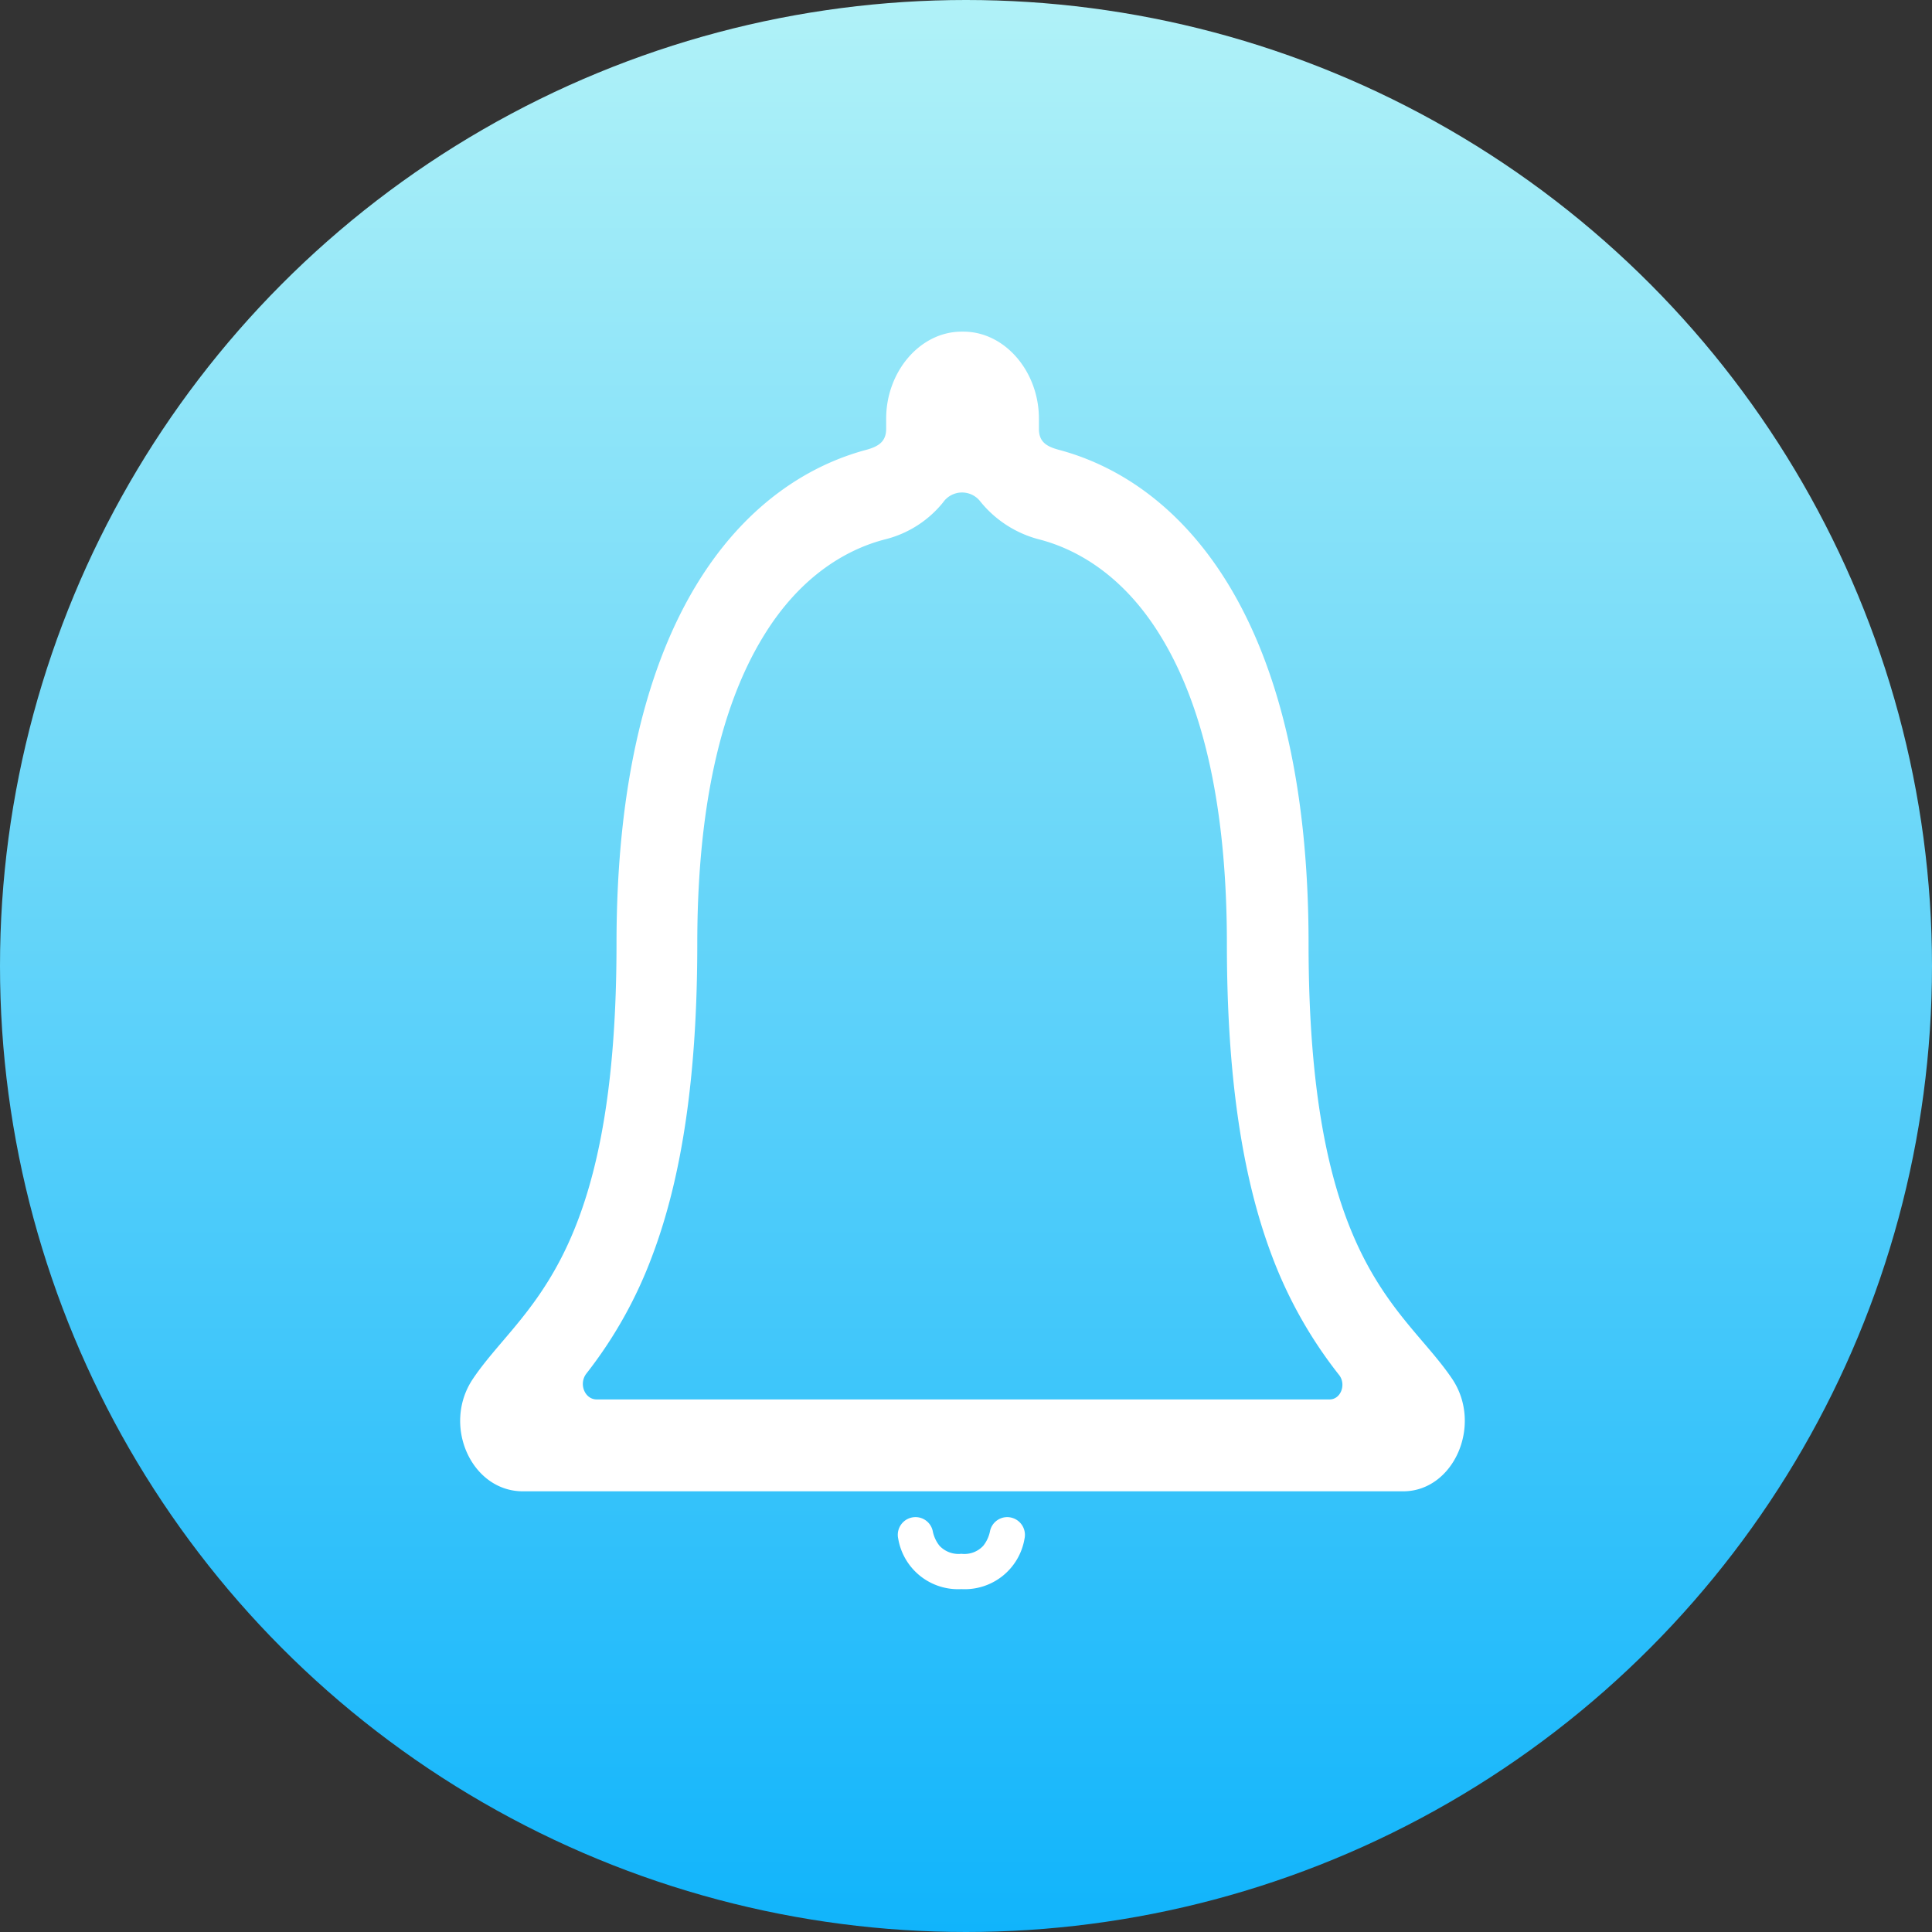
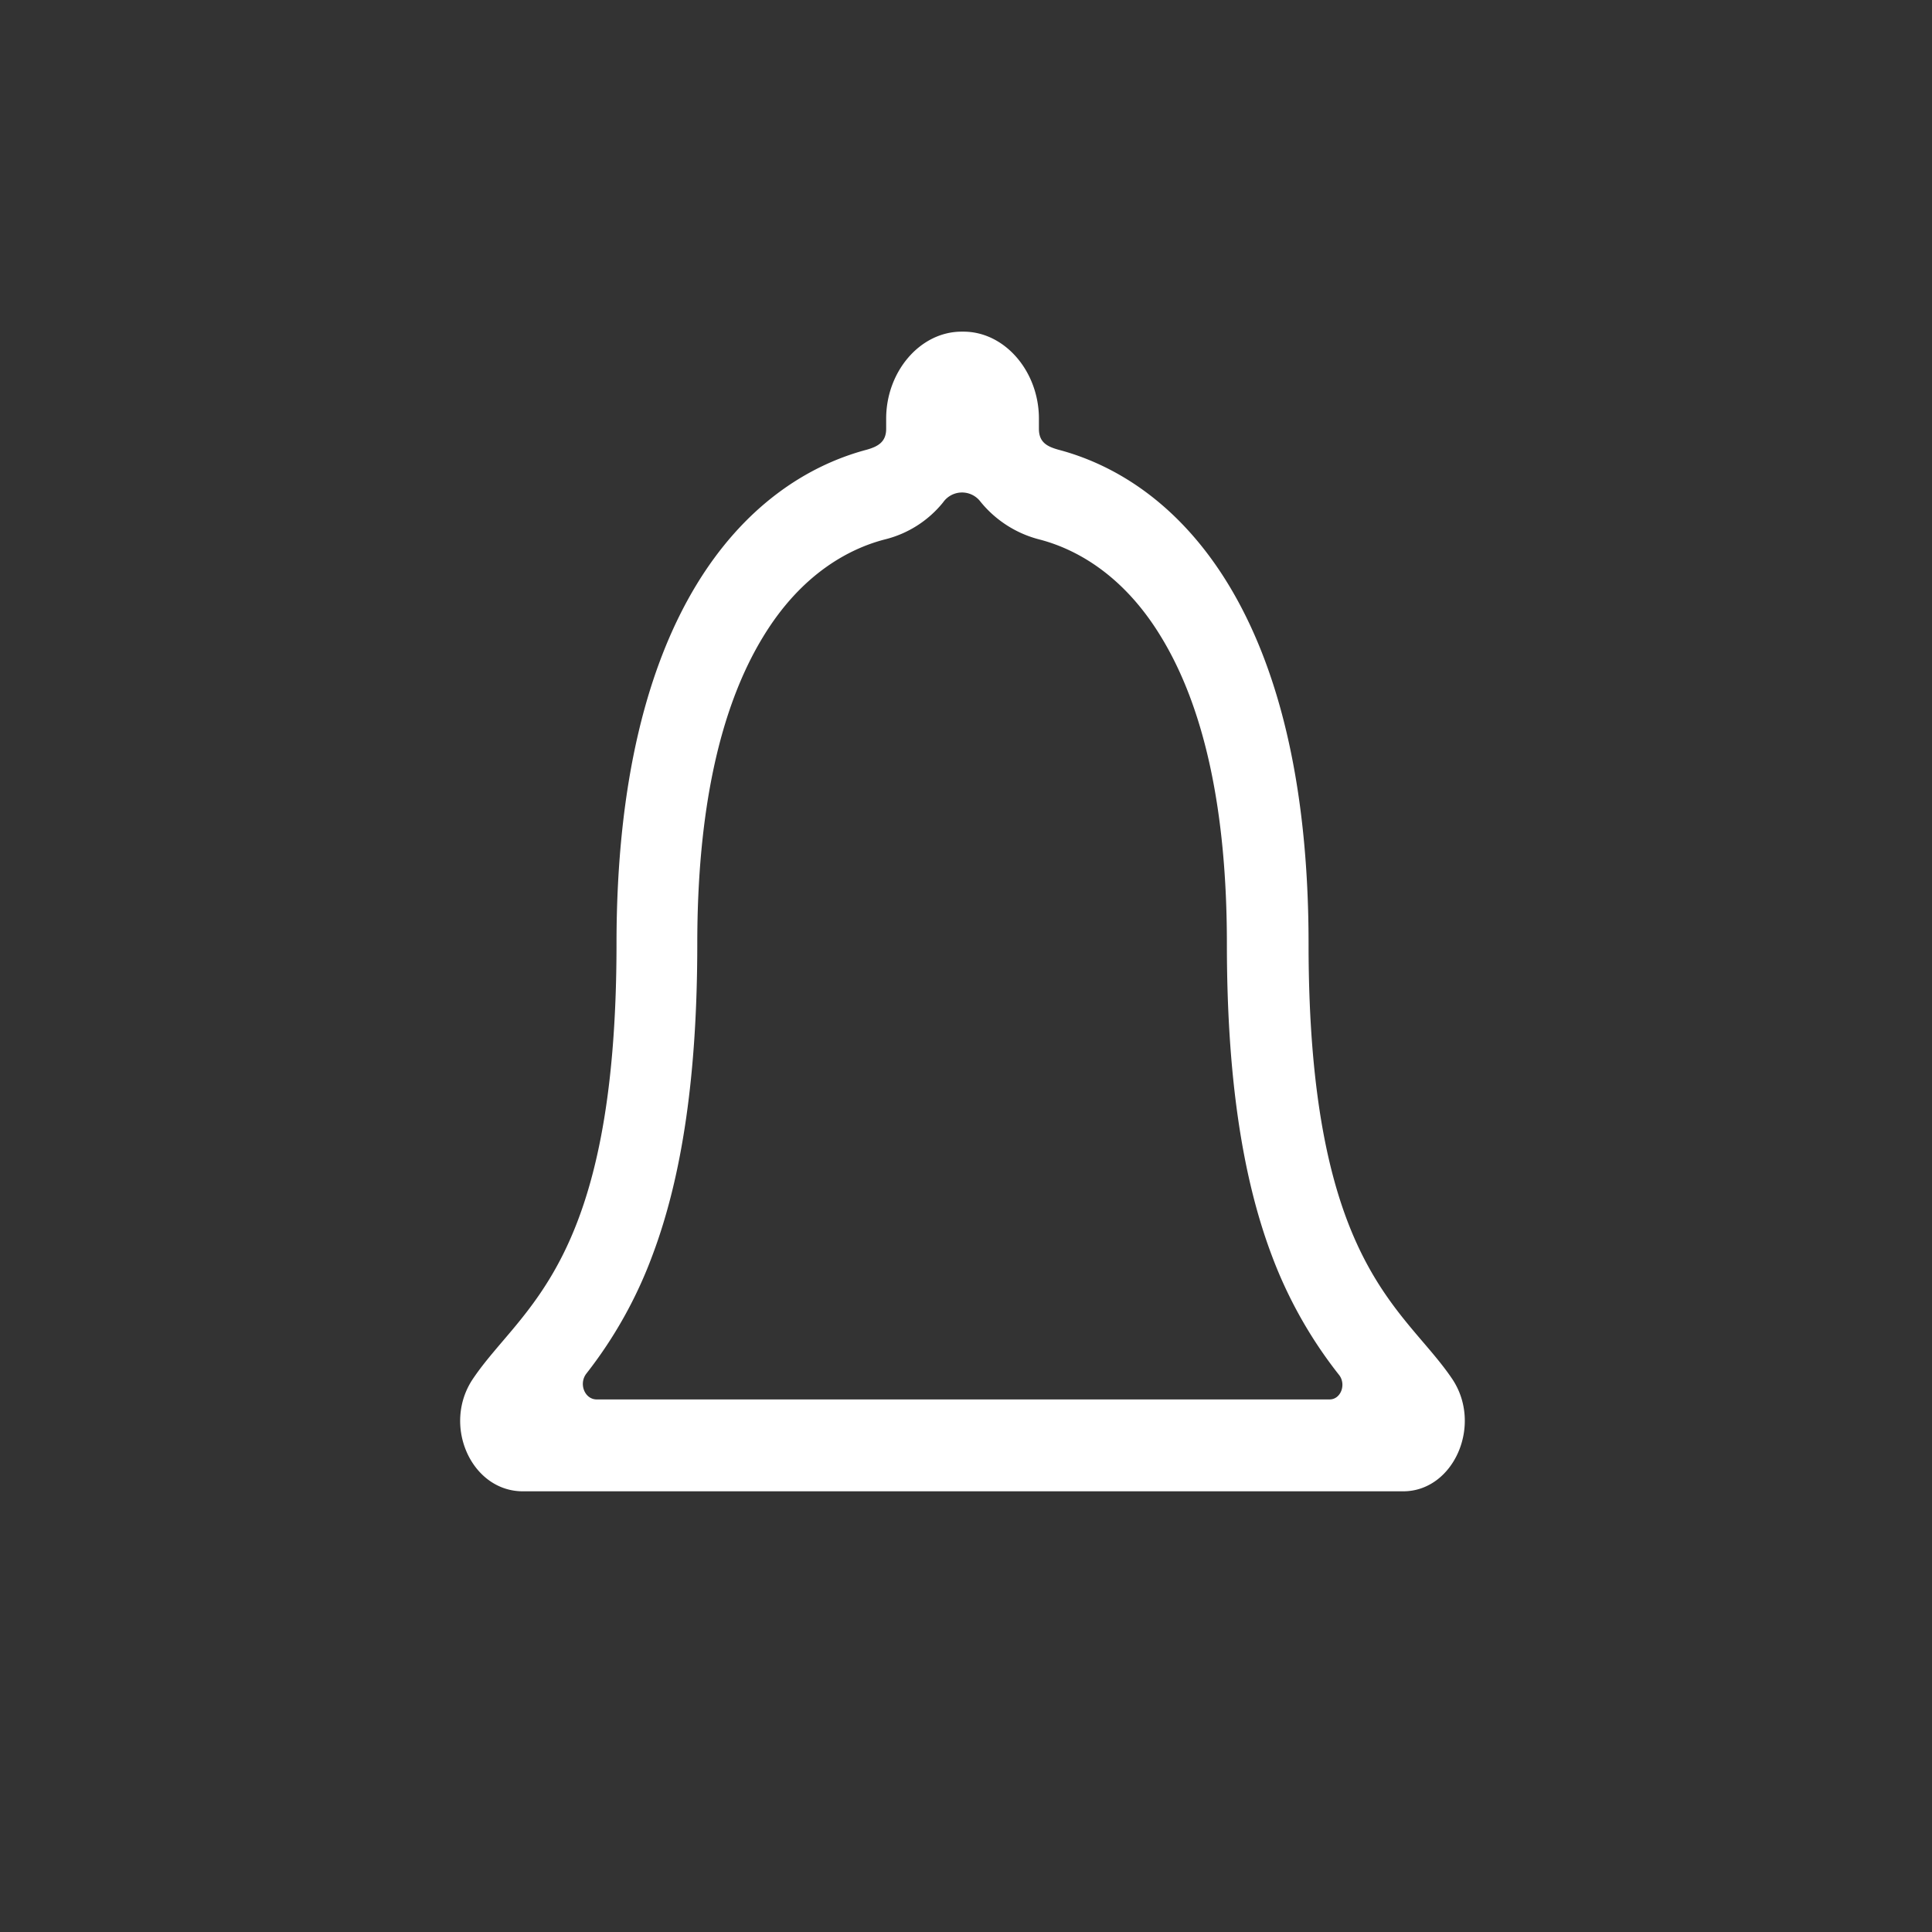
<svg xmlns="http://www.w3.org/2000/svg" width="250" height="250" viewBox="0 0 250 250">
  <rect x="0" y="0" width="250" height="250" fill="#333333" stroke="none" />
  <defs>
    <linearGradient id="linear-gradient" x1="0.5" x2="0.5" y2="1" gradientUnits="objectBoundingBox">
      <stop offset="0" stop-color="#b1f2f8" />
      <stop offset="1" stop-color="#10b4fb" />
    </linearGradient>
  </defs>
  <g id="Group_2617" data-name="Group 2617" transform="translate(-1240 -3881)">
-     <circle id="Ellipse_95" data-name="Ellipse 95" cx="125" cy="125" r="125" transform="translate(1240 3881)" fill="url(#linear-gradient)" />
    <g id="Icon_ionic-ios-notifications-outline" data-name="Icon ionic-ios-notifications-outline" transform="translate(1299.545 3923.916)">
-       <path id="Path_29" data-name="Path 29" d="M28.872,28.336a2.277,2.277,0,0,0-2.232,1.793,4.405,4.405,0,0,1-.879,1.916,3.322,3.322,0,0,1-2.83,1.037,3.378,3.378,0,0,1-2.83-1.037,4.405,4.405,0,0,1-.879-1.916,2.277,2.277,0,0,0-2.232-1.793h0a2.292,2.292,0,0,0-2.232,2.795,7.854,7.854,0,0,0,8.174,6.521A7.839,7.839,0,0,0,31.1,31.131a2.3,2.3,0,0,0-2.232-2.795Z" transform="translate(41.927 125.063)" fill="#fff" />
      <path id="Path_30" data-name="Path 30" d="M135.144,139.445c-6.263-9.284-18.586-14.727-18.586-56.3,0-42.671-16.755-59.822-32.372-63.939-1.464-.412-2.521-.96-2.521-2.7V15.181C81.665,9.1,77.273,3.93,71.9,3.93H71.66c-5.368,0-9.76,5.168-9.76,11.251v1.326c0,1.692-1.057,2.287-2.521,2.7C43.721,23.368,27.006,40.473,27.006,83.145c0,41.574-12.323,46.971-18.586,56.3-4.026,5.991-.2,14.544,6.466,14.544H128.8C135.347,153.989,139.13,145.391,135.144,139.445ZM119.283,142.1H24.444c-1.545,0-2.359-2.012-1.342-3.339a56.711,56.711,0,0,0,8.54-15.276c3.9-10.336,5.816-23.554,5.816-40.339,0-17.059,2.847-30.414,8.5-39.7C51,35.122,57.3,31.966,61.7,30.823a13.979,13.979,0,0,0,7.564-4.8,2.989,2.989,0,0,1,4.84-.091,14.421,14.421,0,0,0,7.646,4.894c4.392,1.143,10.7,4.3,15.739,12.623,5.653,9.284,8.5,22.639,8.5,39.7,0,16.785,1.911,30,5.816,40.339a57.287,57.287,0,0,0,8.744,15.5C121.439,140.223,120.707,142.1,119.283,142.1Z" transform="translate(-6.775 -3.93)" fill="#fff" />
    </g>
  </g>
</svg>